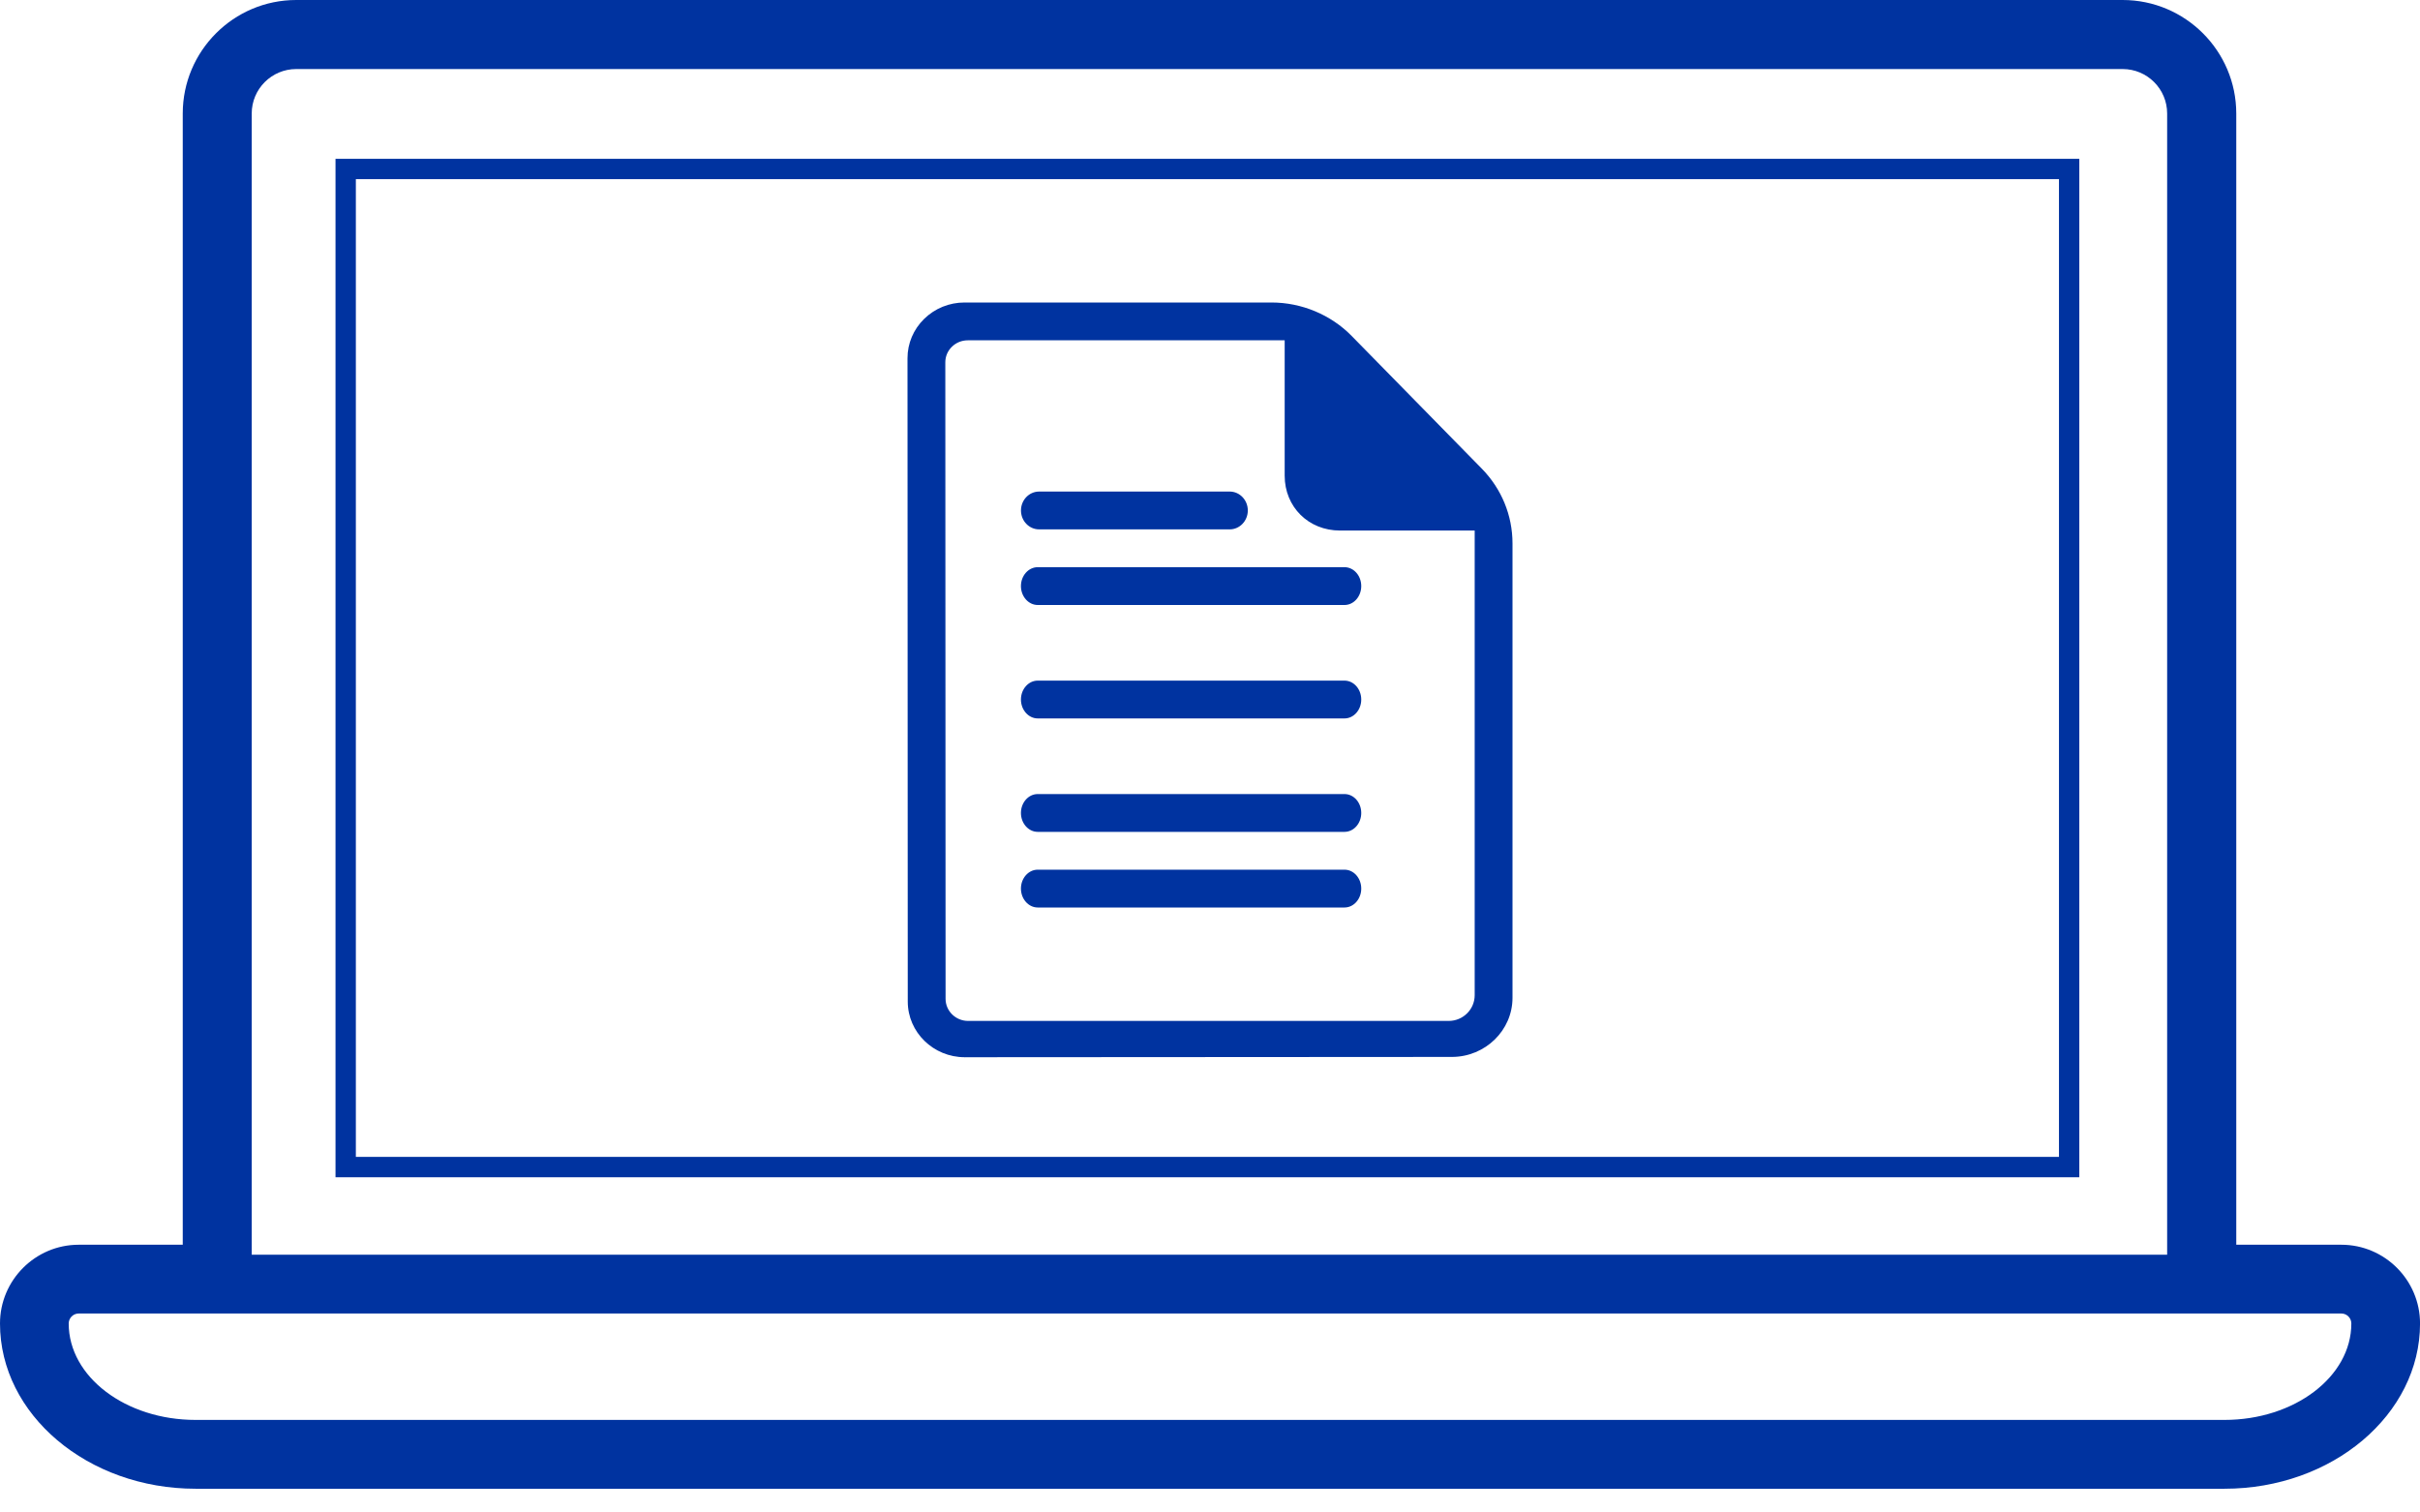
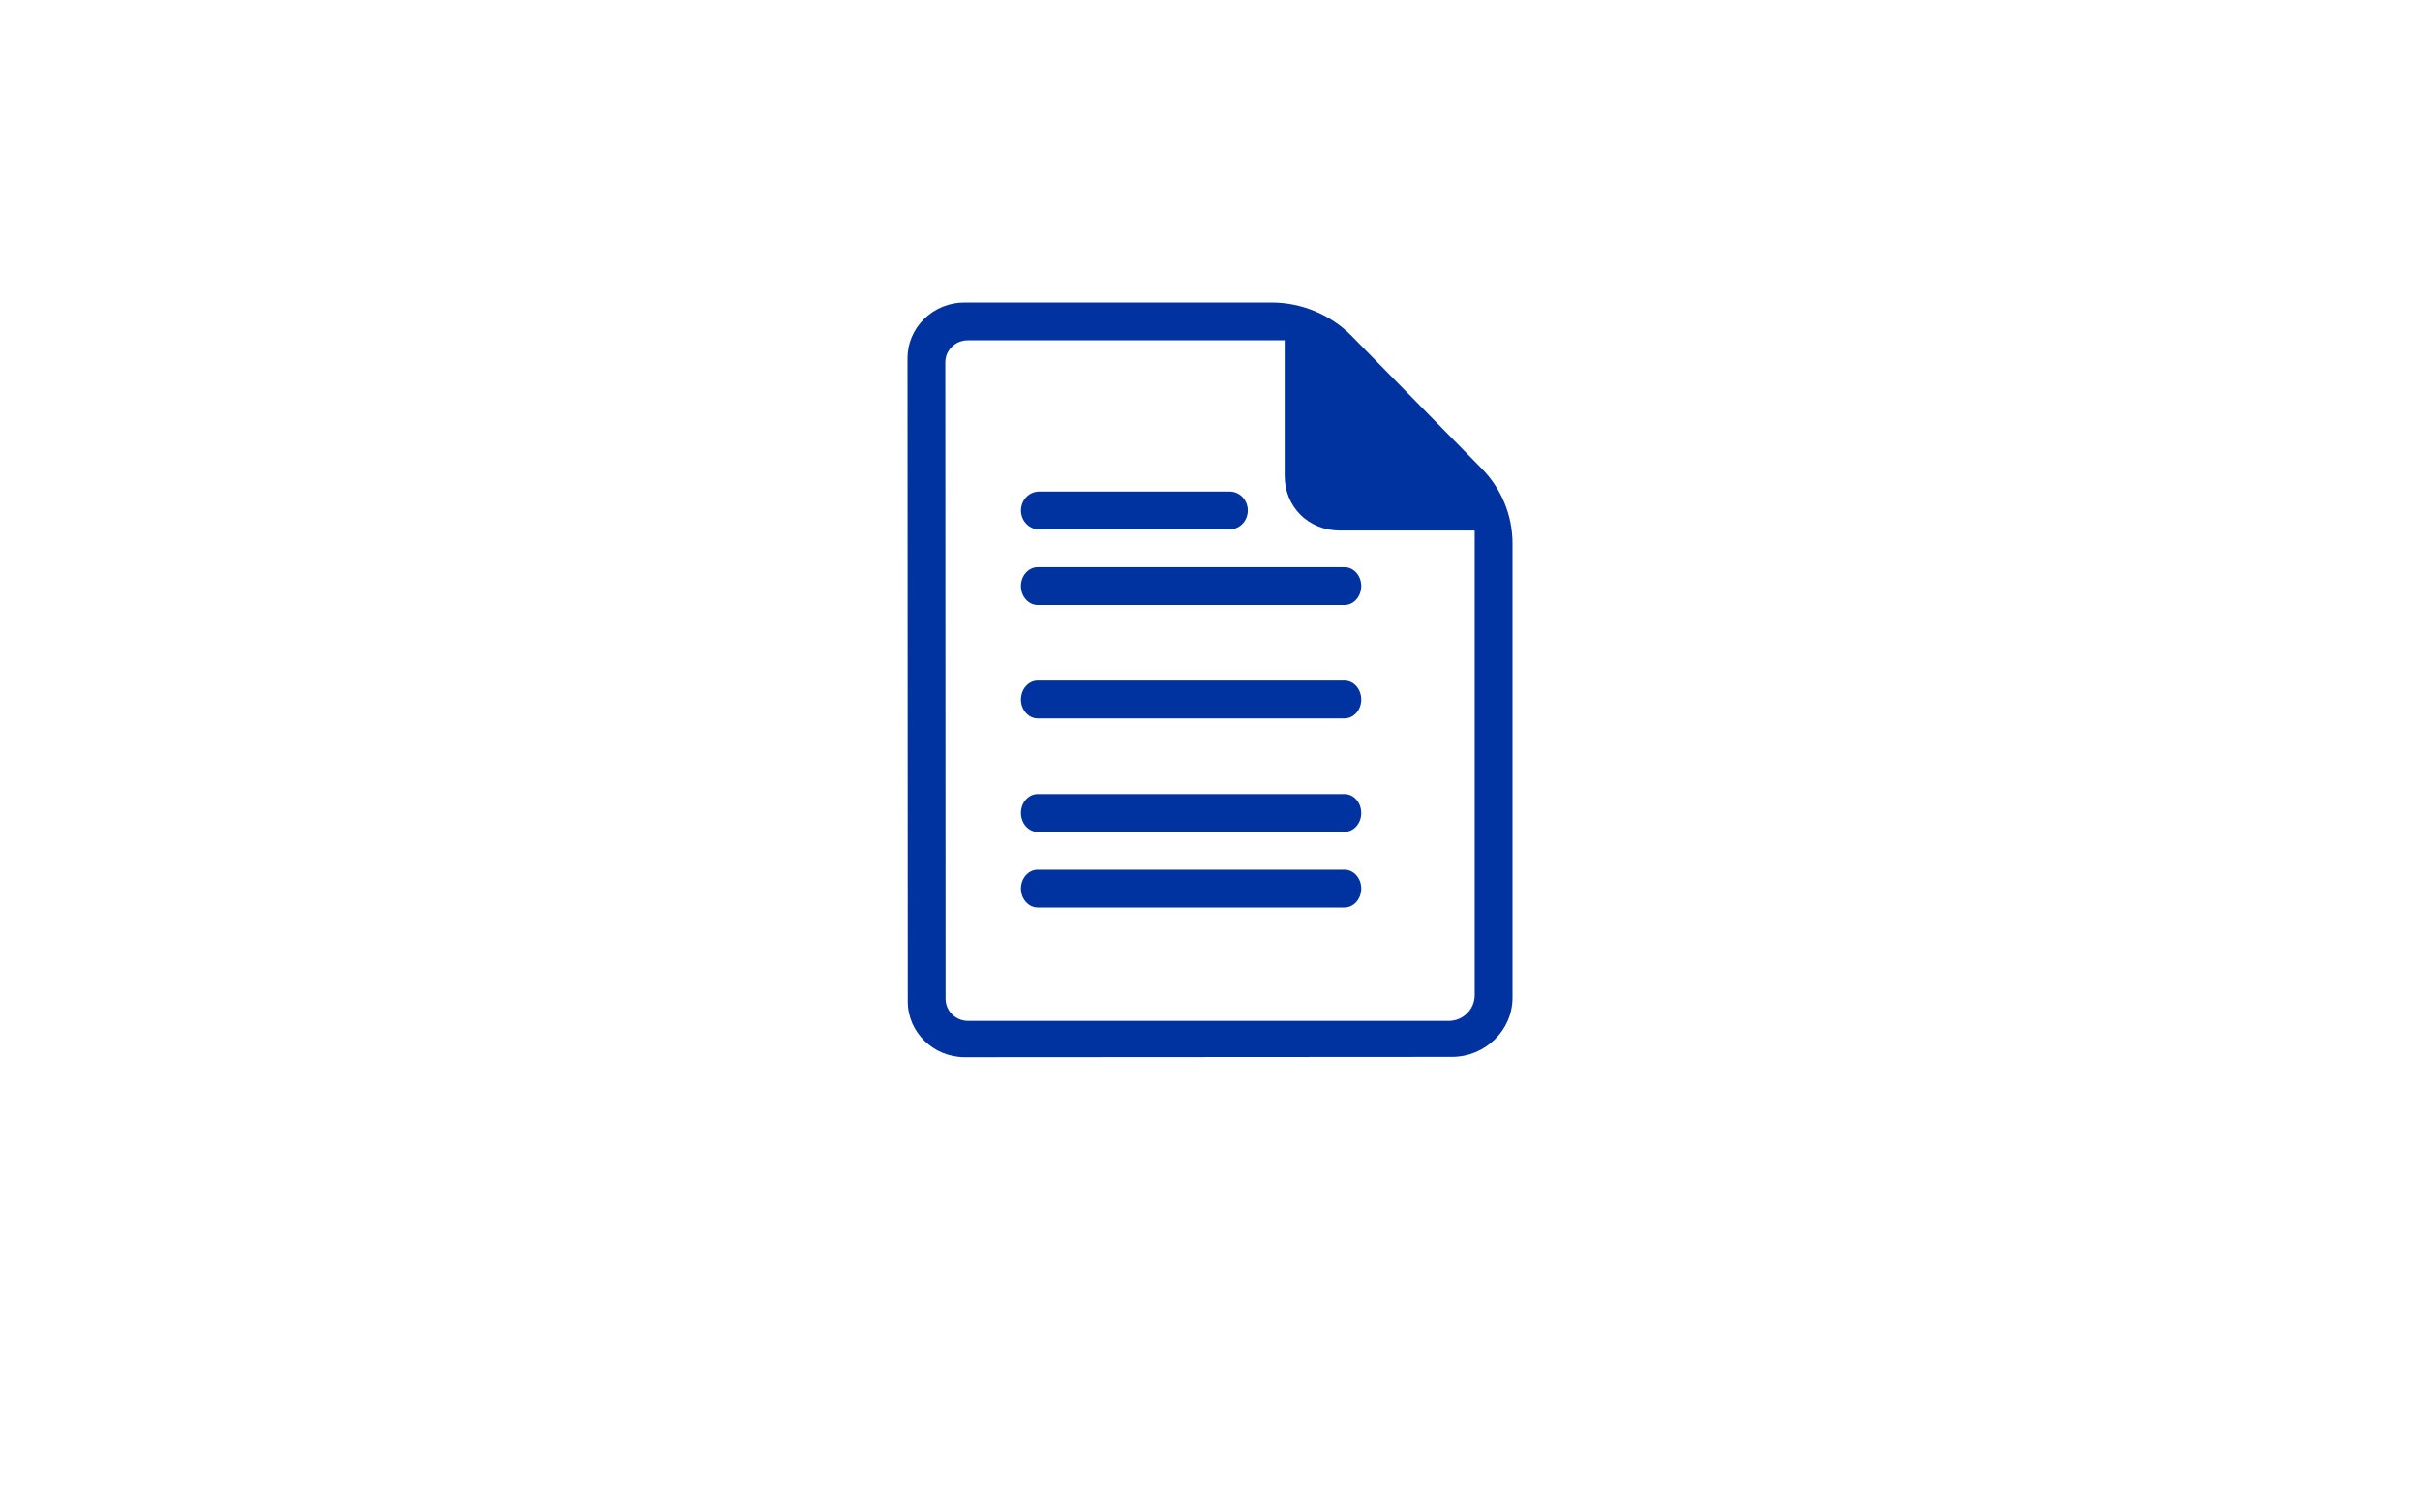
<svg xmlns="http://www.w3.org/2000/svg" width="64" height="40" viewBox="0 0 64 40">
  <g fill="#0033A0" fill-rule="evenodd">
-     <path d="M9.412 30.595h45.04V4.737H9.411v25.858zm-.539.54H54.99V4.2H8.873v26.935zM6.657 3.002c0-.65.529-1.176 1.177-1.176h48.302c.65 0 1.177.527 1.177 1.176v30.181H6.657V3.002zm52.172 34.55H5.172c-1.85 0-3.355-1.141-3.355-2.55 0-.146.12-.264.264-.264h59.84c.144 0 .263.118.263.264 0 1.409-1.506 2.55-3.355 2.55zm.312-4.633V3.002C59.14 1.347 57.792 0 56.136 0H7.834C6.18 0 4.833 1.347 4.833 3.002v29.917H2.08C.934 32.92 0 33.855 0 35.002c0 2.409 2.321 4.37 5.172 4.37H58.83c2.852 0 5.171-1.961 5.171-4.37 0-1.147-.934-2.083-2.081-2.083H59.14z" />
    <path d="M38.315 27H25.602c-.328 0-.595-.263-.595-.584L25 9.582c0-.156.062-.303.175-.412.112-.11.261-.17.422-.17h8.378v3.58c0 .827.63 1.451 1.463 1.451H39v12.288c0 .375-.307.68-.685.681zm-2.758-6h-8.113c-.245 0-.444.224-.444.5s.2.5.444.5h8.113c.245 0 .443-.224.443-.5s-.198-.5-.443-.5zm0-3h-8.113c-.245 0-.444.225-.444.5s.2.5.444.5h8.113c.245 0 .443-.225.443-.5s-.198-.5-.443-.5zm-3.035-4c.263 0 .478-.224.478-.5s-.215-.5-.478-.5H27.48c-.264 0-.479.224-.479.5s.215.5.479.5h5.043zm3.035 1h-8.113c-.245 0-.444.224-.444.5 0 .275.2.5.444.5h8.113c.245 0 .443-.225.443-.5 0-.276-.198-.5-.443-.5zm0 8h-8.113c-.245 0-.444.224-.444.5 0 .275.2.5.444.5h8.113c.245 0 .443-.225.443-.5 0-.276-.198-.5-.443-.5zm.19-14.115C35.195 8.322 34.422 8 33.626 8h-8.117c-.403 0-.782.154-1.067.432-.285.278-.442.649-.442 1.042l.007 17.014c0 .811.676 1.472 1.508 1.472l.001.04v-.04l12.887-.008c.88-.004 1.597-.705 1.597-1.563V14.372c0-.743-.29-1.446-.815-1.981l-3.438-3.506z" />
  </g>
</svg>